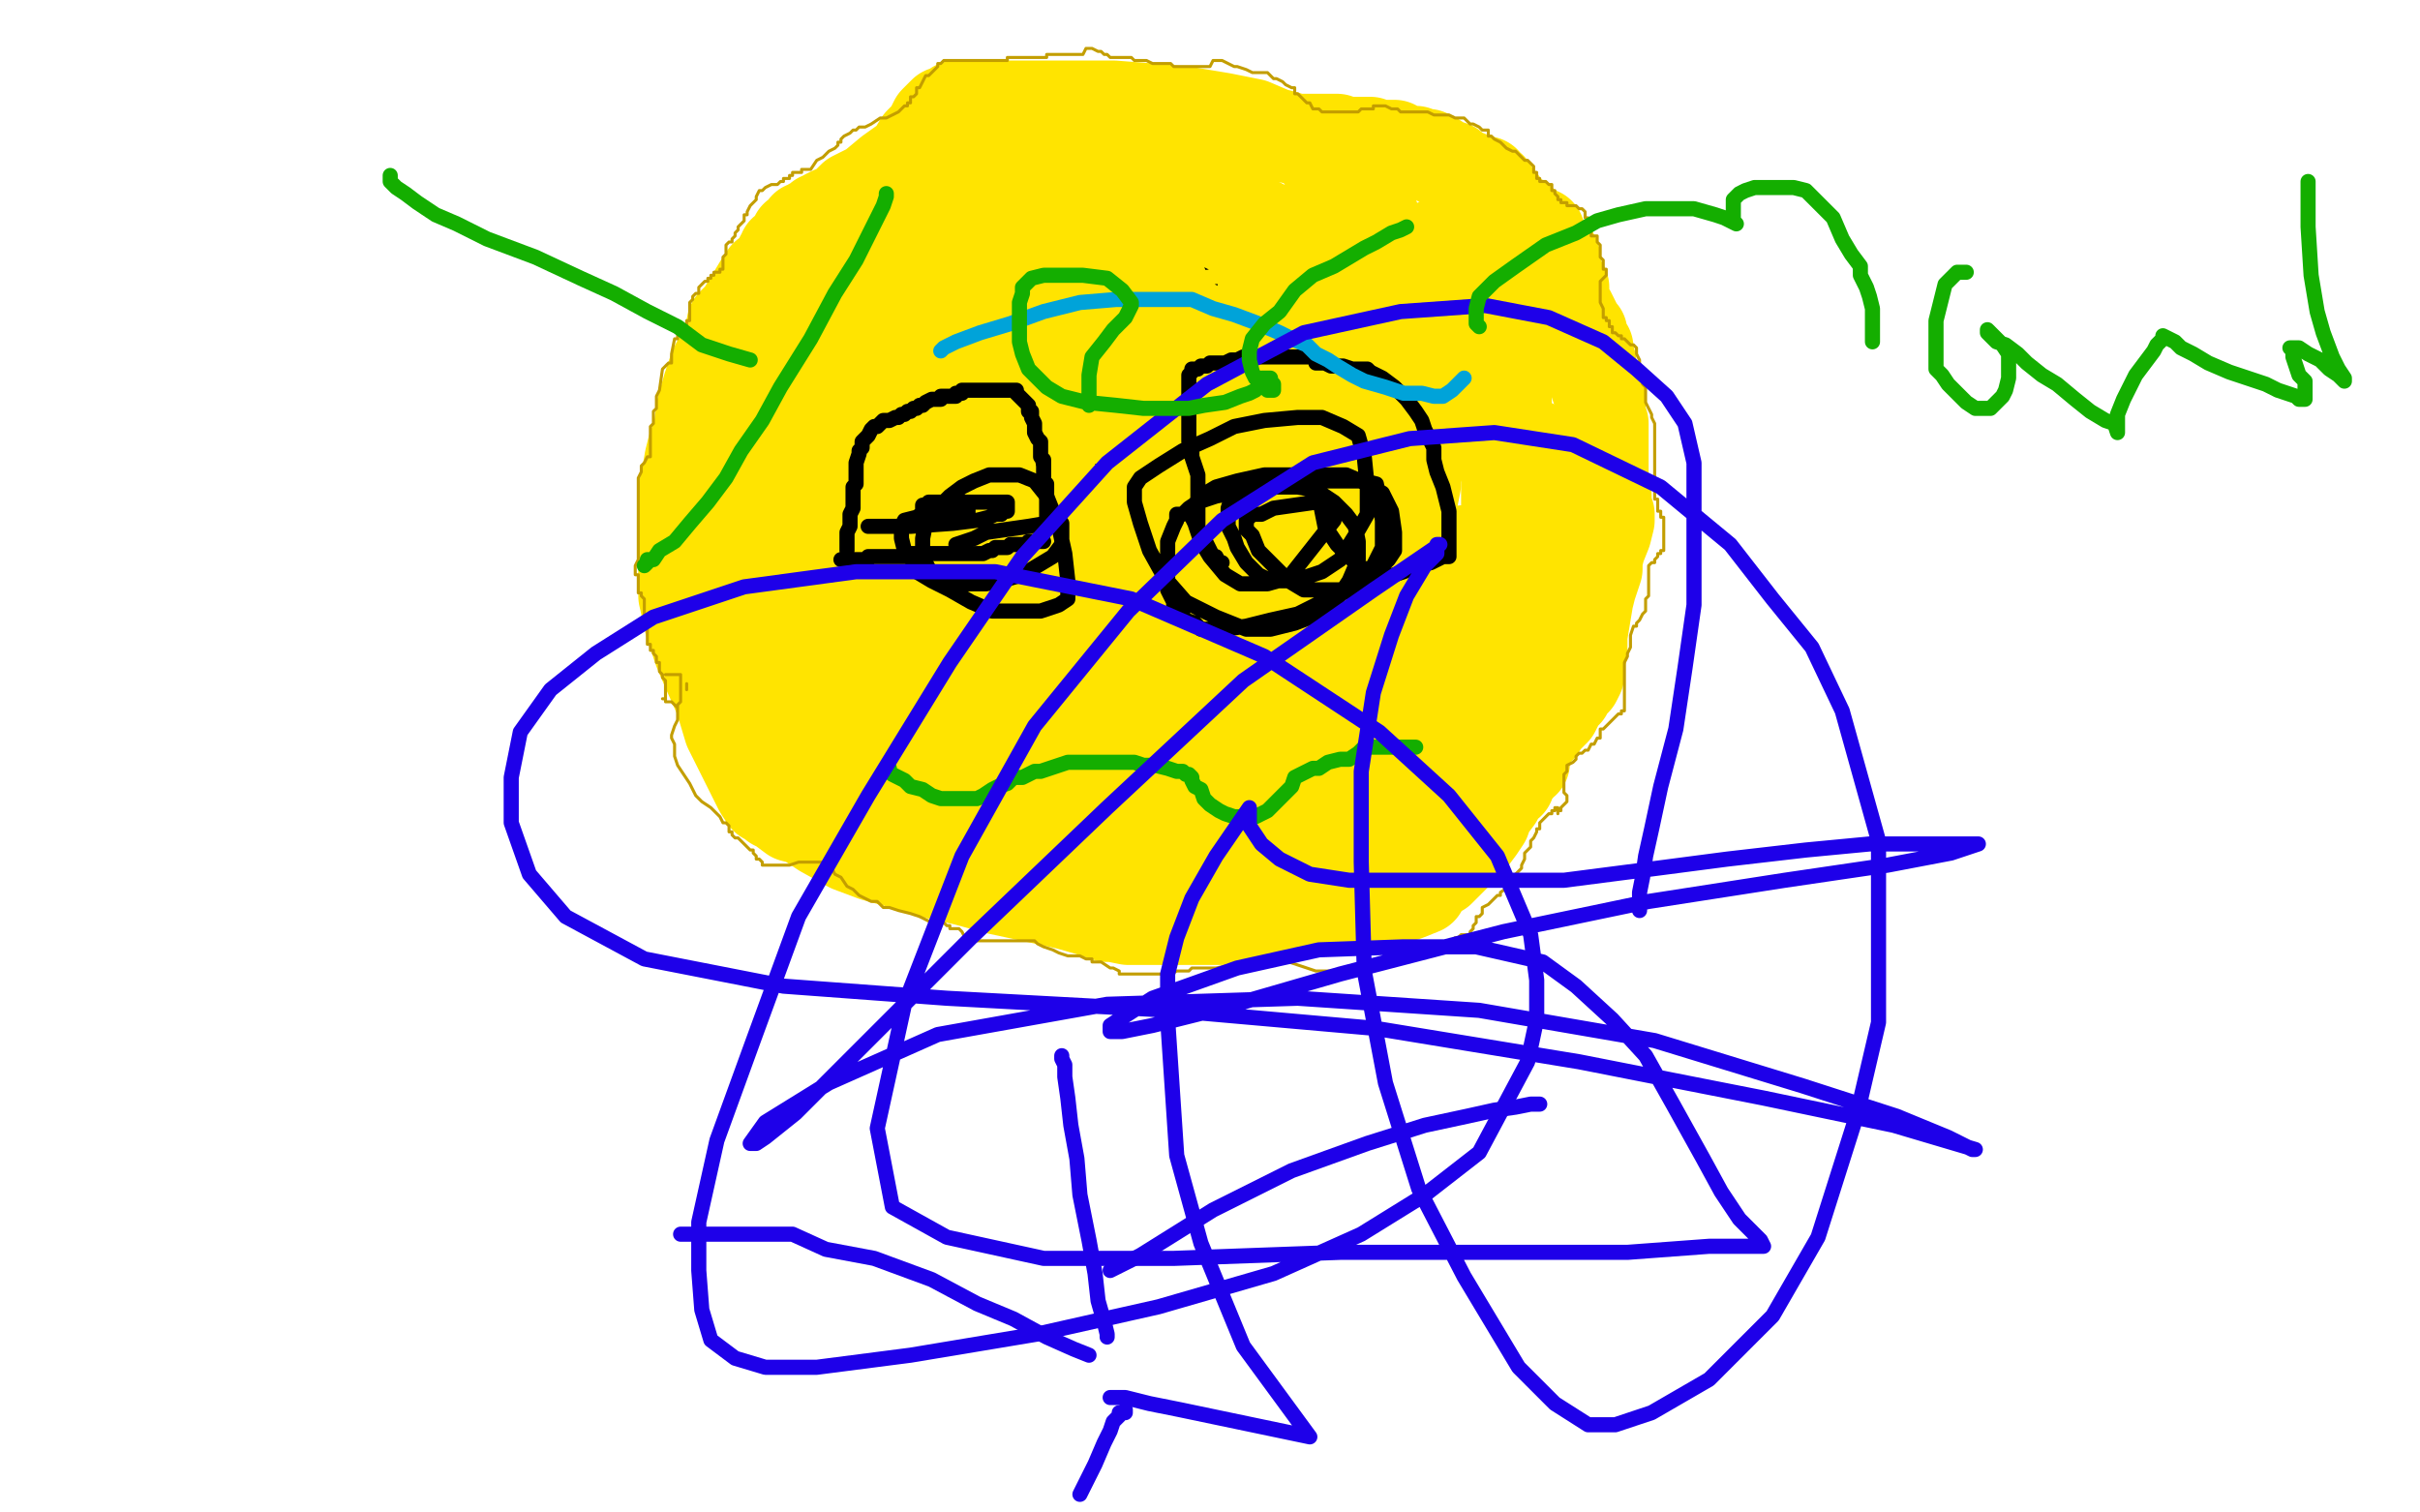
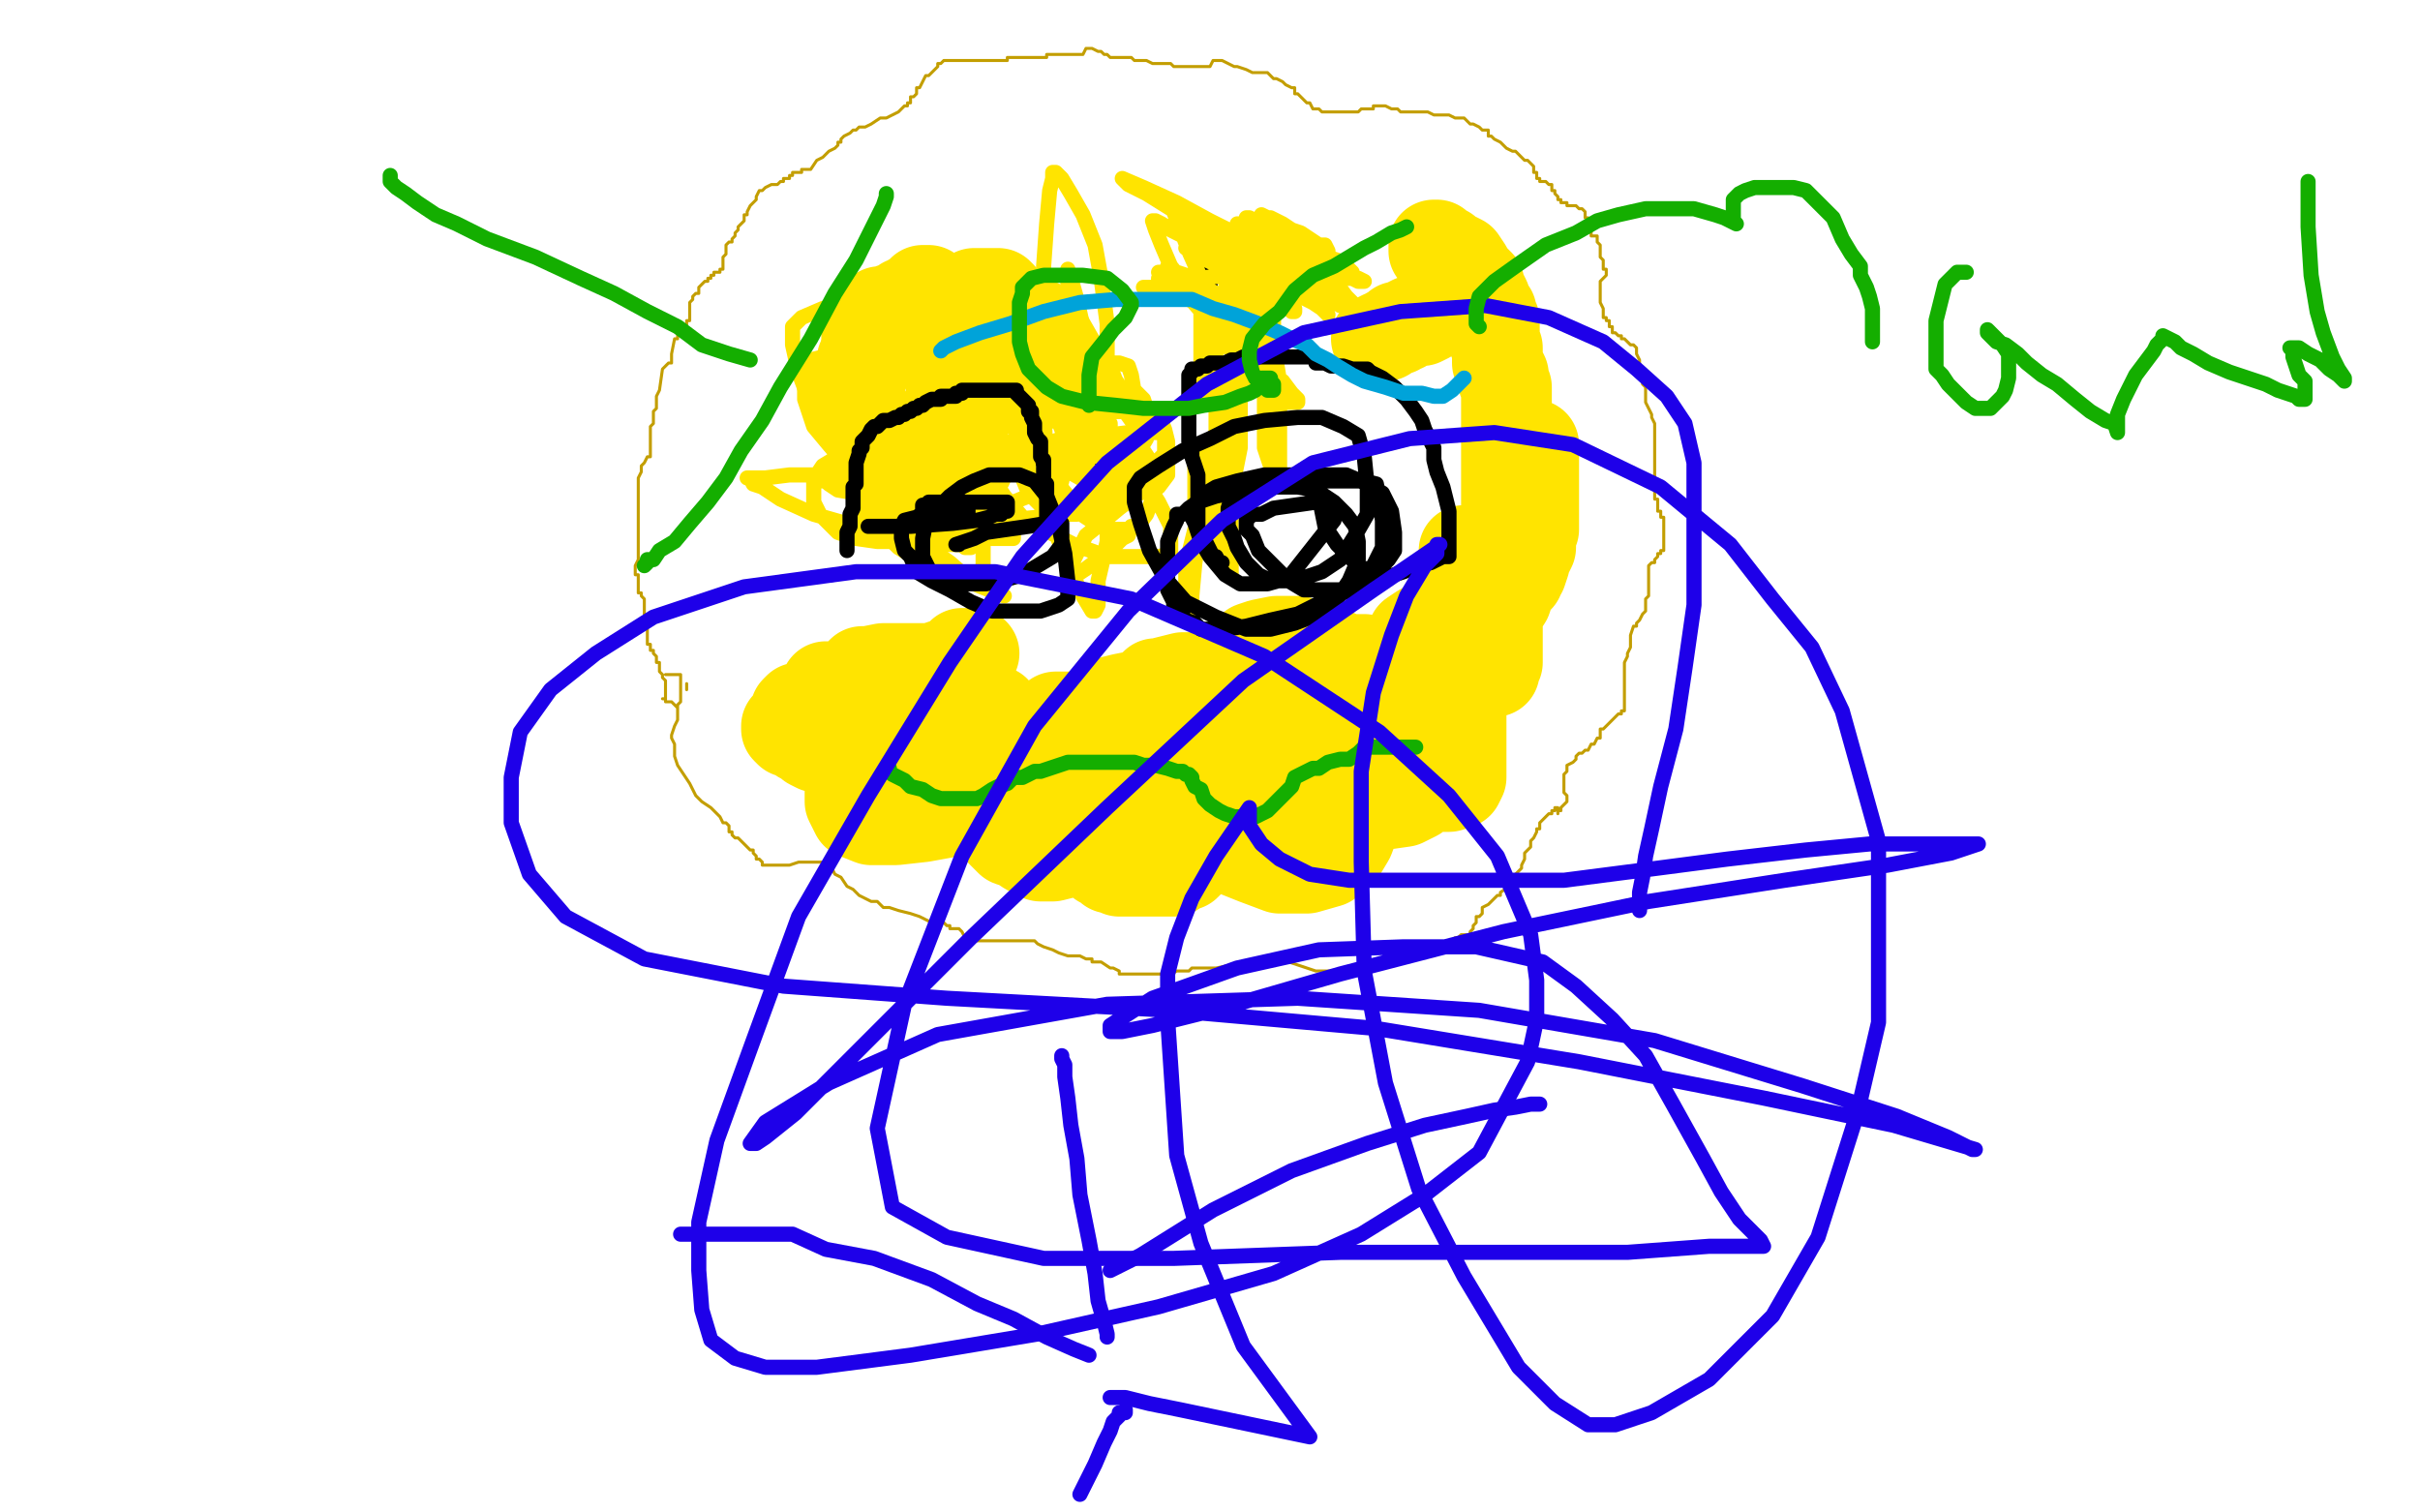
<svg xmlns="http://www.w3.org/2000/svg" width="800" height="500" version="1.1" style="stroke-antialiasing: false">
  <desc>This SVG has been created on https://colorillo.com/</desc>
  <rect x="0" y="0" width="800" height="500" style="fill: rgb(255,255,255); stroke-width:0" />
-   <polyline points="274,148 274,149 274,149 274,150 274,150 274,151 274,151 274,152 274,152 274,153 274,153 274,154 274,155 274,156 275,157 275,158 275,160 275,161 275,162 275,163 275,164 275,165 276,165 276,166 276,167 276,168 276,169 276,170 277,172 277,173 278,175 278,176 278,178 279,180 279,181 280,182 280,184 280,185 281,186 282,188 283,189 285,191 287,193 288,194 291,195 292,196 293,196 295,196 295,197 295,198 296,198 297,199 299,200 301,201 304,202 309,202 311,203 312,204 314,205 316,205 317,206 318,206 319,206 319,207 321,208 322,208 325,209 328,210 332,211 336,212 345,212 350,213 353,213 356,213 359,213 362,213 363,213 364,213 366,214 368,214 371,214 374,214 379,214 385,214 393,214 399,214 403,213 407,213 410,213 413,212 416,212 418,211 421,210 424,209 426,208 429,206 433,205 435,203 437,202 440,200 444,198 447,196 449,194 452,193 454,191 456,190 458,189 460,187 461,186 464,181 465,179 466,178 466,176 466,172 466,168 467,165 468,160 468,157 469,154 469,151 469,148 469,145 469,142 469,138 469,136 469,134 469,132 470,131 470,129 470,128 470,126 469,124 468,122 467,120 467,117 466,113 465,107 464,103 463,98 463,95 462,93 462,91 462,89 462,87 461,84 460,84 459,83 458,81 456,79 455,76 454,71 451,68 448,62 444,58 441,55 437,52 435,50 433,48 431,46 428,46 425,45 421,44 414,41 404,39 392,37 381,36 368,35 355,35 340,35 329,35 323,35 319,35 317,35 316,35 315,36 312,37 311,38 309,40 307,44 304,47 301,52 294,57 288,62 282,65 278,69 275,70 273,71 273,72 271,72 270,73 268,74 268,75 266,75 265,77 263,78 262,80 261,82 259,83 259,84 258,85 258,86 257,88 253,91 251,94 248,99 245,104 242,107 241,112 238,118 236,122 234,128 232,135 231,142 229,148 228,152 227,158 226,162 226,164 226,168 226,172 226,176 226,182 226,187 226,197 228,206 231,215 234,222 238,231 241,241 245,249 249,257 251,261 253,264 254,264 255,265 256,266 258,267 262,270 266,271 272,275 281,280 289,283 300,286 310,289 319,291 330,294 344,297 353,299 360,301 363,302 366,303 368,303 373,304 380,304 388,304 400,304 413,304 425,302 433,301 441,300 448,299 455,298 462,297 465,296 470,294 472,290 474,289 476,288 478,286 480,284 483,281 485,280 486,278 489,274 491,271 492,268 495,264 496,261 499,259 500,256 502,254 502,253 503,252 504,252 504,249 507,243 509,241 511,238 514,235 516,231 518,229 519,227 521,225 522,223 522,219 523,215 523,210 524,204 525,198 526,194 527,191 528,188 528,185 529,181 531,176 532,172 532,170 531,167 531,164 530,162 530,159 530,156 530,153 530,150 530,147 530,144 530,142 530,140 529,138 529,136 529,133 529,132 529,131 528,129 527,126 526,123 526,120 525,117 525,115 523,114 523,111 523,110 522,109 521,107 520,105 519,103 517,100 517,95 515,91 514,85 512,83 511,81 509,79 509,77 506,76 503,73 499,70 497,68 496,66 494,64 493,62 492,62 491,60 490,60 487,59 485,58 482,57 480,55 477,54 474,52 472,51 470,51 468,50 467,50 466,50 464,50 463,49 462,49 461,48 459,48 458,48 457,48 455,48 454,48 453,47 452,47 450,47 448,47 446,47 443,47 442,46 441,46 439,46 438,46 436,46 435,46 434,46 433,46 430,46 428,46 424,45 420,44 415,43 410,41 406,40 403,40 402,39 401,39 400,39 399,39 398,39 397,39 396,39 395,39 394,39 393,39 392,39 391,39 390,39 389,39 387,39 385,39 382,39 381,39 380,39 379,39 377,39 375,39 374,39 373,39 371,39 370,39 368,40 364,42 361,43 359,45 356,47 352,50 350,52 348,54 345,57 343,59 341,61 340,63 339,64 338,66 337,67 337,69 336,71 335,72 335,74 335,77 334,79 333,81 332,82 332,83 332,84 332,87 334,90 335,94 335,98 335,101 335,105 334,109 331,112 327,113 323,113 317,113 312,109 309,104 306,99 304,95 303,90 302,88 302,84 302,83 303,80 305,79 307,77 312,76 317,76 324,76 330,77 335,82 337,86 339,90 340,96 340,103 340,107 339,110 337,111 334,112 331,112 326,108 321,103 317,96 314,90 312,85 311,82 311,80 311,79 311,78 314,76 319,73 323,71 328,69 334,67 338,66 341,66 345,66 347,68 349,72 351,77 351,82 351,85 351,88 350,90 349,91 349,92 347,92 347,93 346,93 344,93 342,93 341,93 339,92 338,90 337,89 336,87 336,85 334,84 331,83 329,83 326,81 325,80 324,79 323,78 323,76 323,74 323,73 323,72 323,70 323,69 323,68 324,68 325,67 326,66 328,66 329,66 330,66 331,66 332,66 333,67 334,70 334,73 334,76 334,80 334,82 334,83 334,84 333,84 331,84 330,84 328,82 328,81 327,79 327,78 327,77 327,76 327,75 329,74 331,73 333,71 336,70 339,68 341,67 343,67 344,67 346,67 348,68 349,71 349,74 349,78 349,81 349,82 347,83 345,83 342,83 339,81 337,79 335,75 333,73 332,71 331,69 331,67 331,66 331,65 331,63 331,62 331,61 331,60 332,60 333,60 334,60 335,61 335,62 335,63 335,64 335,65 335,66 333,66 332,66 333,66 335,66 338,66 342,68 348,72 352,78 356,82 357,85 358,85 358,86 359,86 360,87 363,88 368,89 372,90 375,90 378,91 381,92 382,93 383,95 383,96 383,99 381,101 380,103 376,107 372,109 367,110 360,110 354,110 349,108 346,106 344,104 343,102 343,100 343,98 343,95 343,93 347,90 349,87 352,85 357,84 362,83 369,82 376,82 381,82 386,82 388,85 389,89 389,93 389,100 386,106 382,112 378,117 370,121 359,125 346,126 333,126 324,126 314,122 307,118 303,113 299,109 298,106 298,104 298,103 299,102 300,102 302,101 306,101 312,100 321,100 333,100 349,103 366,110 376,117 384,127 386,136 387,141 385,146 380,151 374,156 364,159 353,163 340,165 329,165 317,162 307,159 296,156 289,152 283,145 279,141 278,134 277,127 277,123 277,120 280,115 286,111 292,109 299,108 304,108 310,108 317,110 323,114 329,119 333,125 334,132 334,141 331,148 329,151 324,154 318,157 313,158 305,158 296,154 288,151 282,146 277,141 274,134 272,127 271,119 271,112 272,106 276,97 281,87 289,76 296,66 300,62 303,60 305,60 307,61 309,63 312,68 314,73 317,79 319,85 320,92 320,99 320,110 320,112 318,115 317,117 316,118 314,120 311,122 309,123 305,124 301,124 296,122 293,119 290,117 288,112 288,109 288,105 289,99 292,95 294,93 295,93 296,94 297,97 298,101 298,108 298,117 296,125 293,135 290,142 287,147 286,149 284,151 281,152 279,153 278,153 277,153 277,152 276,151 276,150 275,149 274,147 274,145 274,144 274,143 275,142 276,142 277,142 278,142 278,143 278,145 278,147 278,149 276,150 275,151 273,153 271,153 270,154 268,154 267,154 267,153 267,152 267,151 267,150 269,147 269,146 269,144 268,143 267,141 266,139 266,136 266,133 265,131 265,130 264,129 264,128 264,127 264,126 263,126 263,125 262,124 262,125 262,126 262,128 262,129 261,131 261,133 260,137 260,140 258,145 257,150 256,156 255,162 254,166 253,169 253,171 253,172 253,173 253,174 253,175 253,176 253,178 253,180 253,183 253,186 253,189 252,192 252,195 252,198 251,200 251,202 251,203 251,204 251,205 253,207 253,209 255,211 257,214 259,218 260,220 261,221 262,222 263,222 263,223 264,223 264,222 264,221 264,219 264,217 264,216 264,214 264,212 265,210 266,208 266,207 267,207 268,207 269,207 271,207 273,207 274,207 275,207 276,208 277,208 278,206 278,202 280,195 283,184 285,175 286,169 286,164 286,162 285,160 285,159 284,159 284,158 285,159 288,160 291,161 294,163 296,163 298,163 299,163 299,161 300,158 305,150 307,144 309,140 310,137 311,135 311,134 311,133 311,134 311,138 312,145 312,150 313,156 313,160 313,161 313,162 313,163 313,164 313,166 313,167 313,168 312,168 308,168 303,168 299,167 297,166 295,166 294,166 294,167 294,170 294,174 294,177 295,180 298,183 303,187 307,190 313,194 316,196 322,198 327,200 330,200 332,200 333,200 333,198 332,194 331,190 330,184 328,177 326,168 325,158 324,153 323,148 323,147 327,151 334,158 341,168 348,177 353,186 357,194 360,200 361,202 362,204 362,202 360,199 358,196 355,190 352,182 350,171 348,163 346,157 345,156 345,154 345,155 347,157 351,162 357,171 362,180 370,192 377,202 381,209 382,211 384,212 380,210 376,207 372,203 367,197 364,190 361,181 360,170 359,162 359,155 359,153 359,152 360,153 363,156 367,161 371,168 376,175 379,184 382,190 384,194 384,195 385,196 382,193 378,190 373,184 367,174 363,163 359,152 357,142 355,135 354,131 354,129 354,128 356,130 361,134 367,140 377,150 388,164 396,174 401,181 403,184 403,186 398,177 392,165 388,154 383,142 379,133 377,127 376,125 376,124 381,132 390,147 396,162 402,174 405,184 407,189 408,192 408,193 408,194 404,190 401,183 397,173 393,163 389,153 387,146 387,142 386,141 386,139 390,142 395,148 401,154 405,162 411,169 414,175 415,178 416,179 416,173 413,162 411,151 409,142 407,134 406,129 405,127 405,126 408,130 414,138 422,149 432,164 440,182 445,192 447,197 448,200 441,190 434,174 426,161 422,150 418,141 415,132 413,128 411,124 411,123 411,125 414,129 419,135 424,146 431,159 436,170 440,178 441,182 442,183 440,175 436,163 432,152 430,141 426,130 426,125 425,122 426,123 429,128 433,132 444,147 447,150 448,152 449,152 450,152 450,149 450,145 447,138 443,127 440,116 438,109 437,105 436,102 437,103 439,109 440,115 441,121 443,124 443,125 443,121 442,114 440,107 439,102 439,99 438,95 437,93 437,92 437,90 436,88 436,86 436,85 436,84 434,84 432,83 431,82 430,81 429,81 429,80 428,79 426,79 425,79 423,79 421,79 419,79 417,78 415,77 412,76 409,75 406,73 404,73 403,72 401,71 400,71 398,71 397,71 396,71 394,70 392,70 392,69 390,69 389,69 388,69 387,69 386,69 385,69 383,69 382,69 380,69 379,69 378,69 377,69 376,69 376,68 375,68 374,68 373,68 374,68 375,68 376,68 378,68 380,68 382,68 383,68 386,68 387,68 389,68 391,68 392,68 393,68 394,67 396,67 397,67 399,67 401,67 402,68 404,69 405,69 406,69 407,69 408,70 409,71 411,72 414,73 417,74 419,76 422,76 423,76 425,76 423,78 422,79 421,83 419,87 418,89 417,93 415,98 414,102 412,105 411,110 411,113 409,115 409,116 409,117 408,117 407,117 406,117 406,116 406,115 406,114 407,114 409,113 415,113 421,113 429,113 436,115 442,119 446,125 449,128 450,129 450,127 450,125 450,122 450,119 451,116 452,115 452,114 453,114 454,114 454,113" style="fill: none; stroke: #ffe400; stroke-width: 30; stroke-linejoin: round; stroke-linecap: round; stroke-antialiasing: false; stroke-antialias: 0; opacity: 1.0" />
  <polyline points="455,112 457,111 458,111 459,110 462,109 462,108 463,108 464,108 465,107 467,106 468,106 470,106 472,105 477,99 477,98 477,97 477,96 477,93 477,91 477,90 477,89 477,87 477,86 476,85 475,84 475,83 474,83 474,82 474,81 475,81 475,82 476,82 476,83 478,83 479,84 481,85 483,86 485,89 486,91 488,93 489,94 489,96 490,97 491,99 491,101 492,103 493,103 493,104 494,106 494,107 494,110 494,113 495,115 495,117 495,120 496,122 497,124 497,126 498,128 498,129 498,131 498,133 498,135 498,137 498,140 498,144 498,147 498,151 498,154 498,157 498,159 498,161 498,163 498,165 498,168 498,170 498,171 498,172 497,173 498,172 500,170 501,168 503,166 504,165 506,163 506,162 506,161 506,160 506,158 506,156 506,155 506,154 506,153 506,151 506,150 507,149 507,148 507,147 507,148 507,151 507,154 507,158 507,162 507,166 507,169 507,171 507,173 507,174 507,175 506,175 506,176 506,178 506,181 505,183 504,185 504,186 503,189 502,190 502,191 501,191 501,192 500,193 499,195 498,198 496,201 494,202 494,203 493,203 492,203 491,203 489,202 488,200 485,196 485,193 484,189 484,186 484,184 484,182 484,183 484,184 484,188 484,192 484,198 483,202 480,208 478,212 476,214 475,215 473,215 471,215 470,215 469,213 468,213 467,212 467,211 467,210 470,208 474,206 478,204 485,204 488,204 490,204 491,204 492,204 492,205 492,207 492,209 492,212 491,213 490,214 489,215 488,216 485,216 481,217 478,217 474,217 472,217 470,216 469,214 469,213 468,212 468,211 468,210 469,209 471,208 474,207 478,206 484,206 488,206 491,206 493,206 495,207 495,208 495,210 495,213 495,215 495,217 495,218 495,219 494,221 494,222 493,222 492,222 490,222 489,222 488,220 487,220 486,218 486,217 486,216 486,214 486,213 487,213 487,214 486,216 484,218 484,219 481,221 479,221 477,222 475,222 474,222 471,222 469,222 468,222 467,222 465,221 465,220 464,219 464,217 464,216 464,215 464,214 465,214 466,214 469,213 472,213 475,213 477,213 479,214 481,217 482,223 483,228 483,235 483,243 483,252 483,257 482,259 480,259 479,260 476,260 472,260 467,260 462,258 456,256 452,252 447,248 443,243 440,240 437,236 435,233 433,230 433,227 433,225 433,223 433,222 433,221 433,220 433,219 435,219 439,218 445,218 451,218 457,220 462,225 466,231 468,238 470,247 470,255 470,259 470,261 468,263 464,265 457,266 449,266 439,262 432,259 426,254 420,249 416,244 414,240 412,235 412,231 412,227 412,221 412,217 413,215 414,214 417,213 422,212 429,212 436,214 443,217 448,223 451,229 453,237 453,246 453,257 449,269 446,277 443,282 439,285 432,287 423,287 415,284 405,280 398,276 392,270 388,262 384,256 382,251 380,245 380,241 380,237 380,233 380,230 380,228 382,227 382,226 383,226 387,225 391,224 395,224 400,225 403,229 407,234 409,239 409,246 410,257 410,265 406,271 404,273 401,273 395,273 387,269 378,264 372,259 367,253 364,248 363,244 362,241 362,238 363,236 364,234 367,232 371,231 376,230 385,230 393,230 400,232 407,235 411,237 415,241 417,246 419,251 420,259 420,266 420,268 420,270 418,270 414,271 407,271 401,271 391,268 382,267 373,264 366,262 363,261 359,258 358,256 356,253 354,250 352,248 351,245 350,242 349,239 349,238 349,237 350,237 353,237 355,237 357,239 358,241 360,246 362,253 362,263 362,268 362,272 362,274 361,276 358,279 357,280 354,281 352,282 348,283 344,283 340,281 337,279 334,278 331,275 330,273 327,270 327,268 325,264 325,261 324,259 324,257 324,255 324,254 325,254 327,254 328,255 329,256 330,258 330,260 330,261 330,262 330,263 328,264 323,266 316,268 305,270 296,271 288,271 283,269 282,267 281,265 281,263 281,258 288,247 288,245 287,244 285,242 284,238 283,233 282,230 282,227 282,226 282,225 283,225 285,226 285,227 286,229 286,230 286,231 284,232 283,232 280,232 278,232 276,231 275,230 274,229 273,228 273,227 274,227 274,229 276,231 279,236 280,240 282,243 282,244 282,245 282,246 281,246 279,247 277,247 274,247 272,247 270,247 268,246 267,245 265,244 265,242 264,240 263,239 263,237 263,236 263,235 264,234 265,234 267,234 268,235 269,236 269,238 270,240 270,241 270,242 269,242 268,242 266,242 264,242 262,242 261,242 260,241 260,240 261,239 264,238 270,236 277,234 287,233 297,232 307,232 314,234 317,234 319,237 321,238 322,240 323,242 324,244 324,245 324,246 323,246 320,247 317,247 313,247 307,247 302,246 298,244 295,242 294,241 293,240 293,239 293,238 293,237 295,237 299,236 305,235 312,234 317,233 323,233 326,233 327,234 329,235 329,238 330,241 330,242 328,242 327,242 325,240 322,238 321,235 320,234 319,232 319,230 318,228 318,225 318,222 318,220 318,218 318,217 318,216 319,216 321,216 322,216 320,216 318,218 314,219 308,221 300,222 294,223 289,223 286,223 285,223 284,223 285,222 287,222 292,221 299,221 306,221 312,222 318,226 325,232 330,239 337,248 343,258 350,266 355,272 360,279 364,285 366,286 367,287 369,287 370,288 372,288 377,288 380,288 382,288 385,288 387,288 388,288 389,287 390,286 392,286 394,284" style="fill: none; stroke: #ffe400; stroke-width: 30; stroke-linejoin: round; stroke-linecap: round; stroke-antialiasing: false; stroke-antialias: 0; opacity: 1.0" />
  <polyline points="227,226 227,227 227,227 227,228" style="fill: none; stroke: #c39e00; stroke-width: 1; stroke-linejoin: round; stroke-linecap: round; stroke-antialiasing: false; stroke-antialias: 0; opacity: 1.0" />
  <polyline points="224,234 224,234 223,233 222,232 221,232 220,232 220,231 219,231 220,231 220,230 220,229 220,228 220,227 220,225 219,224 219,223 218,222 218,221 218,220 218,219 217,219 217,218 217,217 216,216 216,215 215,215 215,214 215,213 214,213 214,212 214,211 214,210 214,209 214,208 214,207 214,206 213,205 213,204 213,203 213,202 213,201 213,199 213,198 212,197 212,196 211,196 211,195 211,194 211,193 211,192 211,191 211,190 210,190 210,189 210,187 211,185 211,184 211,183 211,182 211,181 211,180 211,179 211,178 211,177 211,176 211,175 211,173 211,170 211,169 211,168 211,167 211,166 211,165 211,164 211,163 211,162 211,161 211,158 212,156 212,154 212,154 213,153 213,153 214,151 215,151 215,150 215,149 215,148 215,148 215,147 215,147 215,145 215,144 215,143 215,142 215,142 215,141 215,141 216,140 216,140 216,139 216,138 216,137 216,136 217,135 217,134 217,133 217,131 218,129 219,122 221,120 221,120 222,120 222,120 222,119 222,119 222,117 223,112 224,112 224,112 224,111 224,111 225,110 225,110 226,109 226,109 227,109 227,109 227,108 227,107 227,106 228,106 228,104 228,102 228,101 228,100 229,99 229,98 230,97 231,97 231,96 231,95 232,94 233,93 234,93 234,92 235,92 235,91 236,91 236,90 237,90 238,90 238,89 239,89 239,88 239,87 239,86 239,85 240,84 240,83 240,82 240,81 241,80 242,80 242,79 243,78 243,77 244,76 244,75 245,74 246,73 246,71 247,71 247,70 248,68 249,67 250,66 250,65 251,63 252,63 253,62 255,61 256,61 257,61 258,60 259,60 259,59 261,59 261,58 262,58 262,57 263,57 264,57 265,57 265,56 266,56 268,56 270,53 272,52 274,50 276,49 277,48 277,47 278,47 278,46 279,45 281,44 282,43 283,43 284,42 285,42 286,42 288,41 291,39 293,39 295,38 297,37 298,36 299,35 300,35 300,34 301,34 301,33 301,32 302,32 303,31 303,30 303,29 304,29 305,27 306,25 307,25 309,23 310,22 310,21 311,21 312,20 313,20 314,20 315,20 316,20 317,20 318,20 319,20 320,20 321,20 322,20 323,20 324,20 325,20 327,20 328,20 329,20 330,20 332,20 333,20 333,19 335,19 337,19 338,19 341,19 342,19 344,19 345,19 346,19 346,18 348,18 349,18 350,18 351,18 353,18 354,18 355,18 357,18 358,18 359,16 360,16 361,16 363,17 364,17 365,18 366,18 367,19 368,19 369,19 370,19 371,19 372,19 374,19 375,20 377,20 379,20 381,21 382,21 383,21 385,21 386,21 387,21 388,22 390,22 392,22 393,22 395,22 397,22 399,22 400,22 401,20 402,20 404,20 406,21 408,22 409,22 412,23 414,24 416,24 417,24 419,24 420,25 421,26 422,26 424,27 425,28 427,29 428,29 428,31 429,31 430,32 431,33 432,34 433,34 434,36 435,36 436,36 437,37 440,37 442,37 443,37 445,37 447,37 449,37 450,36 452,36 453,36 454,36 454,35 456,35 457,35 458,35 460,36 461,36 462,36 463,37 465,37 466,37 467,37 468,37 470,37 472,37 474,38 476,38 478,38 479,38 481,39 482,39 483,39 484,39 486,41 487,41 489,42 490,43 492,43 492,44 492,45 493,45 494,46 496,47 497,48 498,49 500,50 501,50 502,51 503,52 504,53 505,53 506,54 507,55 507,56 507,57 508,57 508,59 509,59 509,60 510,60 511,60 512,61 513,61 513,62 513,63 514,63 514,64 515,65 515,66 516,66 516,67 517,67 518,67 518,68 519,68 520,68 521,68 522,69 523,69 524,70 524,71 524,72 525,72 525,73 525,74 525,75 526,75 526,76 526,77 526,78 527,78 528,78 528,79 528,80 529,81 529,82 529,83 529,84 529,85 530,86 530,87 530,88 530,89 531,89 531,90 531,91 529,93 529,95 529,96 529,98 529,100 530,102 530,103 530,104 530,105 531,105 531,106 532,106 532,108 533,108 533,110 534,110 535,111 536,111 536,112 537,112 538,113 539,114 540,114 541,115 541,117 542,119 542,120 542,123 543,125 543,126 543,127 544,128 544,130 544,131 544,133 545,135 546,137 546,138 547,140 547,142 547,143 547,144 547,146 547,147 547,148 547,151 547,154 547,155 547,157 547,158 547,159 547,160 547,161 547,162 547,163 547,164 547,165 548,165 548,166 548,167 548,168 548,169 549,169 549,170 549,171 550,171 550,172 550,173 550,174 550,175 550,176 550,177 550,178 550,179 550,180 550,181 550,182 549,182 549,183 548,183 548,184 547,185 547,186 546,186 545,187 545,188 545,189 545,190 545,191 545,192 545,193 545,194 545,196 545,197 544,198 544,199 544,200 544,201 544,202 543,203 542,205 541,206 541,207 540,207 539,210 539,211 539,212 539,213 539,214 538,216 538,217 537,219 537,220 537,221 537,222 537,223 537,225 537,227 537,228 537,230 537,231 537,233 537,234 537,235 536,235 536,236 535,236 534,237 533,238 531,240 530,241 529,241 529,243 529,244 528,244 527,246 526,246 525,248 524,248 523,249 522,249 521,250 521,251 520,252 518,253 518,254 518,255 517,256 517,258 517,259 517,260 517,261 517,262 518,263 518,264 518,265 516,267 516,268 515,268 515,269 515,268 515,267 514,267 514,268 513,268 513,269 512,269 511,270 510,271 509,272 509,274 508,274 508,275 507,277 506,278 506,280 505,281 504,282 504,284 503,286 503,287 502,288 501,289 500,291 499,292 499,293 496,295 496,296 495,296 494,297 493,298 492,299 490,300 490,301 490,302 489,303 488,303 488,304 488,305 487,306 487,307 486,308 486,309 484,309 483,309 482,310 481,310 480,311 479,311 478,311 478,312 477,312 476,312 476,313 475,313 475,314 475,315 474,316 473,316 472,316 471,316 470,316 468,316 467,316 465,316 463,316 462,316 461,316 460,317 459,317 458,318 457,318 456,319 455,319 455,320 454,321 453,321 452,321 450,321 448,321 447,321 445,321 444,321 443,321 442,321 441,321 440,321 438,321 437,321 435,321 432,320 429,319 426,318 423,317 422,317 421,317 420,317 419,317 418,317 417,317 415,318 414,319 411,319 407,319 402,320 399,320 397,320 395,320 394,320 393,321 392,321 390,321 389,321 387,322 385,322 384,322 381,322 379,322 377,322 375,322 374,322 373,322 372,322 371,322 370,322 370,321 368,320 367,320 364,318 362,318 361,318 361,317 360,317 359,317 357,316 355,316 353,316 350,315 348,314 345,313 343,312 342,311 341,311 338,311 335,311 333,311 331,311 329,311 327,311 325,311 324,311 323,311 322,311 321,311 321,310 319,310 318,308 317,307 314,307 314,306 313,306 312,305 311,305 310,305 309,305 308,305 306,304 304,303 301,302 297,301 294,300 292,300 291,299 290,298 289,298 288,298 286,297 284,296 282,294 280,293 278,290 276,289 275,287 273,286 273,285 270,285 267,285 264,285 261,286 258,286 256,286 255,286 253,286 252,286 252,285 251,284 250,284 250,283 249,282 249,281 248,281 247,280 246,279 245,278 244,277 243,277 242,276 242,275 241,275 241,273 240,272 239,272 238,270 237,269 235,267 232,265 230,263 228,259 226,256 224,253 223,250 223,248 223,247 223,246 222,244 222,243 223,240 224,238 224,235 224,233 225,232 225,230 225,227 225,225 225,224 225,223 224,223 223,223 222,223 221,223 220,223" style="fill: none; stroke: #c39e00; stroke-width: 1; stroke-linejoin: round; stroke-linecap: round; stroke-antialiasing: false; stroke-antialias: 0; opacity: 1.0" />
  <circle cx="286.5" cy="152.5" r="2" style="fill: #000000; stroke-antialiasing: false; stroke-antialias: 0; opacity: 1.0" />
  <polyline points="285,150 285,148 285,148 285,147 285,147" style="fill: none; stroke: #000000; stroke-width: 5; stroke-linejoin: round; stroke-linecap: round; stroke-antialiasing: false; stroke-antialias: 0; opacity: 1.0" />
-   <polyline points="285,149 285,148 285,148 285,147 285,147 285,146 285,146 285,145 285,144 285,143 285,142 284,141 284,140 284,139 284,138 284,137 284,136 284,134 284,132 284,131 284,128 284,126 284,123 284,121 284,120 284,118 283,116 283,114 282,111 282,107 282,105 282,102 282,101 283,100 284,100 284,99 285,97 286,95 286,94 287,94 289,93 289,92 291,92 292,91 293,91 294,91 295,90 296,90 297,90 298,90 300,89 301,89 302,89 304,89 305,89 306,89 308,89 309,89 311,89 313,89 315,88 317,88 319,88 320,88 321,88 323,88 324,88 326,88 327,88 328,88 329,88 330,88 331,88 332,89 333,89 334,90 335,90 336,90 338,90 338,91 339,91 340,91 342,92 344,93 345,94 346,95 349,96 350,96 351,98 353,98 353,99 355,100 355,101 356,102 357,102 357,103 358,104 358,106 358,107 359,110 361,113 361,114 362,116 363,117 363,118 363,119 363,121 364,121 364,122 364,123 364,124 364,125 364,126 364,127 365,127 365,128 365,130 365,132 365,133 365,134 365,135 365,136 365,137 365,138 365,139 365,140 365,141 365,142 365,143 365,144 365,145 365,146 365,147 365,148 365,149" style="fill: none; stroke: #000000; stroke-width: 5; stroke-linejoin: round; stroke-linecap: round; stroke-antialiasing: false; stroke-antialias: 0; opacity: 1.0" />
  <polyline points="284,148 284,149 284,149 285,150 286,150 287,150 288,150 289,150 290,150 290,150 291,150 291,150 292,150 292,150 294,151 295,151 296,151 297,151 299,152 300,152 301,152 302,152 304,152 306,152 308,152 310,152 311,152 312,152 313,152 315,152 316,152 318,152 319,152 321,152 323,152 325,152 327,152 329,152 330,152 332,152 333,152 334,152 335,151 336,150 337,150 339,150 340,150 341,151 342,151 344,152 345,152 346,152 347,152 348,152 349,152 350,152 350,153 351,153 352,153 353,153 354,153 355,153 356,153 357,153 358,153 359,153 360,153 361,153 362,153 363,153 364,153 365,153 366,153 367,153 368,153 369,153" style="fill: none; stroke: #000000; stroke-width: 5; stroke-linejoin: round; stroke-linecap: round; stroke-antialiasing: false; stroke-antialias: 0; opacity: 1.0" />
  <polyline points="402,165 402,164 402,164 402,163 402,163 402,162 402,162 402,161 402,161 402,160 402,160 402,158 402,157 402,155 403,153 403,151 404,150 404,149 404,148 404,147 404,146 404,145 404,144 404,143 403,142 403,141 403,139 403,137 402,135 402,133 402,131 402,130 402,127 402,125 402,124 402,121 402,119 401,118 401,115 401,113 401,111 401,109 400,108 400,106 400,105 400,103 400,102 400,101 400,100 400,99 400,98 400,96 400,94 400,93 400,92 400,91 399,90 399,88 399,87 399,85 399,83 399,82 400,82 401,82 402,81 405,81 406,81 407,80 408,80 409,80 410,80 411,80 412,80 413,80 414,80 415,80 416,80 417,80 418,80 419,80 420,80 421,80 423,80 424,80 426,80 427,80 428,80 429,80 430,80 431,80 432,79" style="fill: none; stroke: #000000; stroke-width: 5; stroke-linejoin: round; stroke-linecap: round; stroke-antialiasing: false; stroke-antialias: 0; opacity: 1.0" />
  <polyline points="410,112 410,114 410,114 410,116 410,116 410,120 410,120 409,124 409,124 409,128 409,128 409,130 409,130 408,131 408,131 407,131 406,131 406,130 404,128 403,124 401,117 400,107 399,100 398,97 397,96 397,95 397,96 397,97 397,99 397,104 397,112 397,119 397,126 397,129 397,130 397,131 397,129 397,127 397,123 397,119 399,112 400,105 401,101 402,98 402,97 403,97 403,98 404,100 405,102 405,105 406,107 406,110 406,112 406,114 406,115 406,114 406,113 405,111 403,107 402,105 401,102 400,100 399,98 399,99 399,100 400,101 400,102 400,103 399,103 398,102 398,101 397,100 396,99 396,97 396,96 397,96 398,96 398,97 399,98 400,100 401,102 401,103 401,104 399,103 397,101 395,98 391,93 387,88 384,81 382,76 381,73 382,73 384,74 387,76 391,78 396,80 399,82 403,86 404,88 407,90 407,93 408,94 409,94 408,94 408,93 407,92 404,90 401,87 397,85 394,82 391,78 389,75 388,75 388,74 389,75 391,76 393,77 395,80 399,82 401,86 404,89 405,93 407,95 408,95 408,96 408,97 408,98 407,98 406,98 404,98 401,98 398,98 395,96 392,94 390,93 389,91 387,89 386,89 386,88 387,89 389,90 392,91 397,94 400,97 403,99 405,101 406,102 405,100 403,98 399,96 397,93 395,92 395,91 396,92 397,94 399,95 399,96 400,96 402,97 403,98 405,98 408,100 412,102 414,103 415,104 416,104 414,104 413,103 411,101 406,100 402,98 395,96 387,96 383,95 380,95 378,95 380,95 385,95 389,97 395,100 404,102 409,104 415,106 417,107 418,107 416,107 415,105 412,103 407,101 401,98 394,94 388,92 385,90 383,90 384,90 387,94 392,97 398,104 406,110 412,115 417,120 420,122 421,123 422,123 422,122 422,121 421,120 417,116 414,113 409,106 403,100 397,92 393,83 390,75 388,70 388,68 390,69 393,71 397,74 403,78 407,82 413,87 420,92 424,96 427,100 425,98 422,96 417,92 411,87 405,81 400,77 399,75 397,75 399,76 399,78 403,81 407,83 413,87 421,92 428,97 434,100 437,102 439,104 436,101 434,99 431,96 424,89 418,82 412,77 410,75 410,74 409,74 410,75 414,76 418,80 424,83 430,87 437,92 441,96 445,98 446,99 447,100 445,98 442,94 438,92 432,88 426,84 421,80 418,78 417,77 416,77 417,78 418,78 420,80 424,82 428,83 433,85 437,87 442,90 446,92 449,92 451,93 449,93 447,92 444,90 439,88 435,87 430,84 427,82 424,80 423,80 423,79 424,79 425,79 427,80 430,81 433,81 436,83 439,85 442,86 445,89 446,89 447,90 445,90 444,89 443,87 439,86 436,84 431,81 425,76 421,73 418,72 417,71 419,72 420,72 424,74 427,76 430,77 433,79 436,81 438,81 439,83 437,83 433,81 430,79 424,77 418,74 415,74 413,72 412,72 413,72 415,73 417,76 420,79 423,83 426,87 428,91 429,92 429,93 428,93 427,93 425,92 420,90 414,88 410,85 404,83 400,81 399,79 398,79 398,78 399,79 401,81 406,85 409,89 414,93 418,96 422,100 422,101 423,102 421,99 420,97 415,94 410,91 406,87 401,84 399,82 397,82 398,83 399,85 402,88 405,92 408,97 412,101 415,105 416,106 416,107 416,108 418,109 419,111 421,112 421,113 422,113 421,111 419,109 416,104 413,96 409,92 407,87 406,85 407,85 408,86 410,88 412,90 416,94 420,97 424,100 427,102 427,103 428,103 428,102 427,101 426,101 424,101 419,100 413,99 404,98 396,97 390,95 386,94 384,93 383,93 383,92 384,92 388,92 396,92 406,91 415,91 427,91 436,91 443,91 446,92 447,92 443,92 436,92 430,92 423,91 417,90 408,87 401,85 397,84 394,83 392,82 393,82 394,82 397,82 401,82 408,82 412,83 417,84 420,85 421,85 421,86 419,86 418,86 416,86 413,86 411,85 408,85 406,84 405,83 406,83 408,83 410,83 412,84 413,84 411,84 409,84 405,84 401,84 398,83 396,82 394,81 395,81 402,81 408,81 417,84 425,87 431,90 433,90 435,91 427,88 419,83 408,80 397,75 387,69 379,64 373,61 371,59 378,62 389,67 400,73 410,78 419,85 427,90 436,96 441,99 443,101 436,96 429,91 423,90 421,90 419,90 416,90 413,90 408,94 406,96 403,97 403,98 402,99 402,100 402,101 402,102 402,105 402,108 402,109 402,111 403,112 403,113 405,114 409,117 412,119 417,121 420,124 424,126 427,130 428,131 429,132 429,133 428,133 427,133 425,133 422,132 420,129 417,127 414,123 412,121 411,120 410,119 410,120 410,123 410,125 410,127 410,131 410,139 410,148 408,158 407,168 406,178 405,185 405,188 405,189 403,185 403,182 402,178 402,170 402,160 402,148 402,136 402,125 402,120 402,118 402,117 402,118 402,121 403,122 404,126 405,130 406,140 407,152 407,164 407,174 407,184 407,188 407,190 406,187 406,185 405,183 405,180 405,177 405,170 405,160 406,150 406,140 407,132 407,127 407,125 407,124 407,125 406,127 406,129 406,132 406,134 405,140 403,150 399,162 397,174 395,186 394,197 394,201 393,203 393,204 393,201 392,196 392,192 392,187 396,171 401,148 409,123 414,101 416,93 417,88 418,89 418,91 419,94 420,99 421,106 421,114 423,126 423,136 423,147 423,155 422,159 421,161 420,161 420,157 420,154 419,151 418,148 418,142 418,133 418,122 418,113 418,104 418,98 418,97 418,99 418,102 418,105 418,107 417,111 415,117 413,124 411,129 409,133 408,136 407,138 406,140 406,142 405,142 405,143 403,146 402,146 401,147 400,148 399,148 398,148 397,149 396,150 395,151 395,152 395,153 395,154 395,156 395,158 395,161 395,164 395,168 396,171 397,175" style="fill: none; stroke: #ffe400; stroke-width: 5; stroke-linejoin: round; stroke-linecap: round; stroke-antialiasing: false; stroke-antialias: 0; opacity: 1.0" />
  <polyline points="368,180 370,179 370,179 371,178 371,178 373,177 373,177 373,175 373,175 374,175 374,175 374,174 374,174 374,175 372,177 370,179 366,183 363,185 359,188 356,190 355,190 354,190 354,189 354,187 355,185 357,181 359,177 364,173 370,168 374,165 377,162 380,160 380,159 381,158 379,160 377,162 370,166 363,168 356,170 351,170 347,170 344,167 340,163 338,158 337,152 337,148 337,143 337,141 337,139 339,138 343,136 347,134 354,133 362,133 368,133 372,134 374,137 376,141 377,148 377,155 377,159 377,161 377,162 376,162 374,162 370,162 364,159 359,156 355,150 351,142 349,137 349,134 349,131 349,130 351,129 357,128 365,128 370,128 375,129 378,132 379,135 379,139 379,145 376,150 369,157 361,163 351,169 343,171 332,172 322,172 317,169 312,166 309,162 309,161 309,160 309,159 310,158 313,157 321,154 331,152 344,150 357,150 370,152 378,158 383,166 387,174 387,179 387,182 387,183 383,184 375,184 366,184 355,180 347,176 338,171 332,164 328,158 326,155 326,154 326,153 327,153 331,150 339,148 347,147 356,147 363,147 367,148 368,151 368,157 368,160 368,162 366,163 363,164 360,165 353,165 346,162 341,159 340,154 338,152 338,151 338,150 340,148 345,147 351,145 361,144 369,144 378,149 380,152 381,159 381,165 379,170 376,174 374,175 371,175 368,175 362,173 356,169 353,164 349,159 347,155 347,152 347,150 347,148 350,147 357,145 365,144 373,143 378,143 383,143 384,143 385,145 385,148 385,150 383,152 381,154 376,157 372,158 364,158 357,158 350,154 345,152 342,147 341,146 341,144 341,143 343,141 348,139 357,137 366,136 373,136 378,136 383,137 385,142 386,146 386,153 386,157 383,161 380,162 377,163 372,163 365,159 360,155 356,149 352,141 350,133 349,127 349,123 349,122 350,121 353,120 357,120 363,120 367,120 370,120 373,121 374,124 375,130 375,139 375,150 372,158 372,161 370,163 369,164 368,164 366,162 361,158 357,155 354,149 352,143 352,139 352,137 352,134 352,131 354,129 356,127 358,124 361,124 361,122 362,122 363,122 364,123 365,129 366,137 366,149 366,163 366,179 363,192 363,200 362,202 361,202 358,197 353,187 349,176 346,157 345,132 345,110 345,88 346,74 347,63 348,59 348,57 349,57 351,59 354,64 358,71 362,81 364,92 366,107 366,117 366,126 366,132 366,134 366,135 365,135 364,134 363,131 362,127 359,117 358,108 356,99 354,92 353,90 353,89 353,91 353,94 353,100 353,107 353,115 353,120 354,126" style="fill: none; stroke: #ffe400; stroke-width: 5; stroke-linejoin: round; stroke-linecap: round; stroke-antialiasing: false; stroke-antialias: 0; opacity: 1.0" />
-   <polyline points="357,138 357,135 357,135 357,130 357,130 354,123 354,123 353,112 353,112 352,103 352,103 351,97 351,97 351,95 351,95 351,94 351,94 352,94 354,94 356,96 358,100 361,106" style="fill: none; stroke: #ffe400; stroke-width: 5; stroke-linejoin: round; stroke-linecap: round; stroke-antialiasing: false; stroke-antialias: 0; opacity: 1.0" />
  <polyline points="369,146 366,143 366,143 360,140 360,140 352,136 352,136 342,130 342,130 333,121 333,121 325,111 325,111 319,102 319,102 316,96 316,96 314,93 314,93 313,92 314,92 316,93 317,95 320,98 324,103 328,108 333,115 338,121 342,125 344,127 344,128 345,128 345,127 344,126 343,124 342,122 341,120 340,119 340,117 341,117 344,117 346,117 348,117 349,118 351,119 351,121 352,122 353,124 353,125 354,125 352,125 351,123 349,121 347,117 344,111 340,106 338,101 338,100 338,99 338,100 339,102 341,104 343,106 346,111 349,114 350,118 352,120 352,123 355,126 357,130 360,137 363,143 365,148 364,147 363,146 361,144 360,143 359,141 358,140 358,139 357,137 358,137 359,138 361,138 363,140 365,141 366,142 367,142 367,143 367,142 367,141 367,140 366,139 365,136 363,131 362,127 362,123 361,120 360,119 360,120 362,121 363,122 365,124 368,127 370,130 374,134 375,136 376,136 374,134 371,130 367,127 362,120 358,114 354,108 350,102 347,99 347,98 349,100 351,102 353,104 357,108 361,114 365,119 369,126 373,132 377,138 379,142 379,144 378,143 377,141 374,139 369,132 363,123 357,114 352,105 347,98 346,96 345,94 345,92 345,94 349,96 352,100 357,105 361,112 367,121 370,129 371,132 371,134 371,136 369,136 368,134 366,133 361,130 355,126 349,119 344,111 337,105 334,99 333,98 333,96 334,97 335,99 339,102 342,105 346,110 349,116 352,121 354,125 355,128 355,130 355,131 354,131 352,129 350,127 347,123 343,119 340,115 338,112 336,108 336,107 336,106 336,105 337,105 338,105 339,107 341,110 343,114 344,118 344,122 344,124 344,125 344,126 343,126 340,126 334,126 328,124 321,122 317,119 313,116 312,114 311,112 311,110 312,110 314,110 318,110 324,110 329,111 333,114 337,119 339,125 340,133 340,141 337,148 337,151 335,152 334,152 332,152 327,152 320,148 314,143 307,137 302,129 299,119 297,111 296,105 296,102 297,102 300,101 306,100 315,99 324,99 332,101 338,106 342,112 344,123 344,133 344,140 344,142 344,144 343,145 342,145 338,146 331,146 322,146 315,143 309,141 305,138 304,135 302,132 302,130 302,127 302,126 304,124 309,121 317,119 327,118 334,118 341,122" style="fill: none; stroke: #ffe400; stroke-width: 5; stroke-linejoin: round; stroke-linecap: round; stroke-antialiasing: false; stroke-antialias: 0; opacity: 1.0" />
  <polyline points="332,197 322,193 322,193 314,186 314,186 307,181 307,181 303,176 303,176 300,172 300,172 297,166 297,166 296,160 296,160 295,156 295,156 295,153 295,153 295,150 295,148 295,147 296,147 298,147 301,147 306,147 311,147 317,148 320,151 323,156 325,164 325,175 325,183 325,187 324,189 323,190 321,190 314,190 305,186 297,181 291,175 283,164 278,155 275,147 275,144 275,141 276,140 282,138 288,137 297,136 305,136 313,139 318,141 321,146 324,153 325,161 325,166 325,168 325,169 324,169 321,169 316,167 309,164 303,160 296,154 292,150 289,145 288,143 288,142 289,141 292,141 297,140 304,140" style="fill: none; stroke: #ffe400; stroke-width: 5; stroke-linejoin: round; stroke-linecap: round; stroke-antialiasing: false; stroke-antialias: 0; opacity: 1.0" />
-   <polyline points="322,169 321,169 321,169 319,169 319,169 315,169 315,169 309,168 309,168 303,164 303,164 298,161 298,161 294,156 294,156 291,150 291,150 290,146 290,146 289,143 289,142 290,141 294,139 299,139 307,139" style="fill: none; stroke: #ffe400; stroke-width: 5; stroke-linejoin: round; stroke-linecap: round; stroke-antialiasing: false; stroke-antialias: 0; opacity: 1.0" />
  <polyline points="334,169 332,172 332,172 331,172 331,172 327,174 327,174 319,174 319,174 308,174 308,174 300,170 300,170 292,166 292,166 287,160 287,160 283,155 283,155 282,151 281,149 281,147 282,147 284,147 290,146 298,146 307,146 320,151 324,155 325,156 325,157 325,158 323,159 317,160 311,160 304,160 298,158 295,155 291,152 290,149 289,148 289,147 293,147 300,147 307,147 312,150 317,153 321,157 322,160 323,162 323,164 323,165 321,165 318,165 312,165 304,165 297,162 292,160 290,157 289,157 289,156 290,156 293,156 296,156 300,157 305,160 310,164 313,165 313,166 314,167 313,167 309,167 305,166 299,165 295,163 292,162 290,161 288,161 288,160 289,161 293,164 299,168 307,173 313,177 317,179 318,180 319,180 317,180 312,179 305,176 299,173 292,170 286,166 283,163 281,162 282,162 285,162 289,165 295,167 304,170 312,176 317,178 319,181 321,181 319,180 314,176 308,172 303,168 301,166 300,165 299,164 300,165 300,166 301,166 301,167 301,168 300,168 298,168 296,168 294,169 290,169 287,170 284,170 283,170 284,170 287,171 291,171 295,172 300,174 307,176 313,179 316,180 317,180 315,180 310,180 303,179 295,176 283,174 269,170 258,165 252,161 249,160 248,158 247,158 248,158 253,158 261,157 270,157 281,157 295,157 308,159 317,161 321,162 323,162 322,162 320,162 316,161 309,160 303,159 299,159 296,158 295,158 294,158 297,159 303,162 311,166 320,169 326,172 330,174 331,175 332,175 321,172 309,169 298,166 290,165 283,163 277,162 274,160 273,159 272,159 273,159 276,159 282,159 289,161 297,162 307,164 315,166 322,170 326,171 331,174 333,176 335,177 335,178 331,178 327,178 323,177 317,176 311,175 307,174 304,173 303,173 302,173 302,172 301,172 301,173 302,173 303,176 303,178 303,179 301,179 299,179 295,179 290,179 283,178 277,176 274,173 271,170 269,166 269,163 269,159 269,158 270,157 272,154 277,151 282,149 287,147 293,144 300,142 307,141 315,140 325,140 331,140 335,141 336,143 337,145 337,146 337,147 335,147 330,148 322,150 314,150 306,150 295,150 285,146 278,140 273,133 269,125 268,122 268,120 268,119 272,118 279,116 288,114 298,113 311,113 323,116 332,123 337,131 339,139 339,146 339,151 338,153 336,154 330,157 322,159 314,159 303,159 292,154 282,149 273,141 267,131 264,123 262,114 262,110 262,108 263,107 265,105 272,102 280,100 288,98 297,98 305,98 314,102 320,106 324,112 326,120 326,127 323,135 322,140 320,141 319,142 317,142 312,143 305,143 297,140 288,138 282,135 278,132 275,127 274,121 274,115 274,110 275,107 280,103 287,98 297,95 308,92 320,92 332,92" style="fill: none; stroke: #ffe400; stroke-width: 5; stroke-linejoin: round; stroke-linecap: round; stroke-antialiasing: false; stroke-antialias: 0; opacity: 1.0" />
  <polyline points="327,143 318,146 318,146 310,148 310,148 299,149 299,149 290,149 290,149 282,149 282,149 276,147 276,147 274,145 274,145 273,144 273,144 272,141 272,141 272,139 272,138 272,137 277,132 284,128 291,124 301,120 313,117 326,116 337,116 345,119 350,124 353,129 355,138 355,146 352,154 351,159 345,162 335,166 324,168 313,168 303,165 290,160 280,154 274,147 269,141 267,135 266,132 266,130 266,128 267,125 271,122 279,119 287,114 297,112 307,111 318,111" style="fill: none; stroke: #ffe400; stroke-width: 5; stroke-linejoin: round; stroke-linecap: round; stroke-antialiasing: false; stroke-antialias: 0; opacity: 1.0" />
  <circle cx="347.5" cy="145.5" r="2" style="fill: #ffe400; stroke-antialiasing: false; stroke-antialias: 0; opacity: 1.0" />
  <polyline points="329,114 329,115 329,115 329,116 329,116 329,117 329,117 329,118 329,118 329,119 329,119 328,120 328,120 328,121 328,122 327,123 327,125 327,127 326,128 325,130 325,131 324,131 323,131 322,131 320,131 319,131 318,131 318,130 318,129 318,128 318,127 318,126 319,126 320,125 320,124 322,123 325,120 328,119 330,117 332,117 333,116 334,116 334,115 335,115 336,115 336,114 336,113 335,111 335,108 334,105 334,103 334,102 333,102 332,102 330,102 329,102 328,102 327,102 326,102 325,102 324,102 323,102 322,102 321,102 321,103 320,103 319,103 318,103 318,102 318,101 318,100 318,99 319,99 320,99 322,98 322,97 323,97 324,97 325,97 326,97 327,97 328,97 330,97 331,98 331,99 331,100 332,100 333,101 333,102 335,103 338,105 340,107 342,109 344,111 345,111 344,109 343,109 341,107 340,106 337,104 335,103 333,102 331,101 329,101 326,101 326,100 325,100 324,100 323,100 322,100 321,100 320,100 319,100 318,101 317,101 316,102 315,103 314,103 313,103 312,104 311,104 310,104 308,105 307,105 306,105 305,105 304,105 304,106 303,106 302,107 301,107 300,108 299,108 297,108 296,109 295,109 294,109 292,109 291,109 291,108 291,107 291,106 291,105 291,104 291,103 292,103 293,103 294,103 295,102 296,102 297,102 298,101 299,101 299,100 300,100 301,99 302,99 303,98 304,98 305,98 306,98 306,97 307,96 306,96 305,96 304,97 304,98 303,98 302,99 301,100 300,101 300,102 298,104 297,105 296,106 295,106 294,108 293,108 293,109 292,109 291,110 290,111 289,112 288,114 287,116 286,118 285,119 285,121 285,122 285,124 284,124 284,125 284,126 284,127 284,128 284,129 284,130 284,132 285,134 286,136 286,137 288,139 288,140 289,141 290,141 290,142 291,142 291,143 292,143 293,144 294,145 295,145 295,146 296,146 296,147 297,147 298,147 298,148 298,149 299,149 299,150 300,150 300,151 301,151 302,151 303,152 304,152 305,152 307,152 309,153 311,153 313,153 315,153 316,153 318,153 319,153 320,154" style="fill: none; stroke: #ffe400; stroke-width: 30; stroke-linejoin: round; stroke-linecap: round; stroke-antialiasing: false; stroke-antialias: 0; opacity: 1.0" />
  <polyline points="280,182 280,181 280,181 280,178 280,178 280,176 280,176 281,174 281,174 281,172 281,170 282,168 282,166 282,165 282,162 282,161 283,160 283,158 283,157 283,156 283,153 284,150 284,149 285,148 285,146 286,145 287,144 288,142 289,141 290,141 291,140 292,139 293,139 294,139 296,138 297,138 298,137 299,137 300,136 301,136 302,135 303,135 304,134 305,134 306,133 308,132 309,132 311,132 311,131 312,131 313,131 314,131 316,131 316,130 317,130 318,130 318,129 320,129 321,129 322,129 323,129 324,129 325,129 327,129 328,129 330,129 331,129 332,129 333,129 334,129 335,129 336,129 336,130 337,131 339,133 340,134 340,135 340,136 341,136 341,137 341,138 342,140 342,141 342,143 343,145 344,146 344,147 344,149 344,150 344,151 345,152 345,153 345,154 345,156 345,157 345,158 345,159 346,160 346,161 346,162 346,163 346,164 346,165 346,166 346,167 346,168 346,169 346,170 346,171 347,172 347,173 347,174" style="fill: none; stroke: #000000; stroke-width: 5; stroke-linejoin: round; stroke-linecap: round; stroke-antialiasing: false; stroke-antialias: 0; opacity: 1.0" />
-   <polyline points="278,185 279,185 280,185 281,185 282,185 284,185 285,185 286,185 287,185 287,184 288,184 289,184 291,184 292,184 293,184 294,184 295,184 296,184 297,184 298,184 300,184 301,183 302,183 303,183 304,183 305,183 307,183 308,183 309,183 310,183 311,183 312,183 313,183 314,183 315,183 316,183 318,183 319,183 321,183 323,183 324,183 325,183 327,182 328,182 329,181 330,181 331,181 332,181 333,181 334,180 336,180 337,180 338,180 339,180 340,180 340,179 341,179 342,179 343,179 344,179 345,179" style="fill: none; stroke: #000000; stroke-width: 5; stroke-linejoin: round; stroke-linecap: round; stroke-antialiasing: false; stroke-antialias: 0; opacity: 1.0" />
  <polyline points="404,186 403,186 403,186 402,184 402,184 401,184 401,184 400,182 400,182 399,180 399,180 398,178 398,178 397,177 397,177 396,176 396,176 396,175 396,175 396,174 396,172 396,170 396,169 396,166 396,165 396,163 396,162 396,161 396,159 396,157 395,154 394,151 394,149 393,146 393,144 393,141 393,139 393,136 393,134 393,132 393,131 393,130 393,129 393,127 393,126 393,125 393,124 394,123 394,122 395,122 396,122 397,121 399,121 400,120 402,120 404,120 405,120 407,119 409,119 411,118 414,118 417,118 419,118 422,118 424,118 426,118 427,118 429,118 431,118 433,118 434,118 435,119 435,120 436,120 438,120 440,121 442,121 444,121 447,122 449,122 452,122 453,123 455,124 457,125 461,128 463,130 465,132 468,136 470,139 471,142 473,146 474,148 474,152 475,156 477,161 478,165 479,169 479,172 479,175 479,178 479,181 479,182 479,183 479,184 477,184 475,185 473,186 469,187 464,189 458,191 451,193 444,196 437,199 429,203 420,205 412,207 405,208 401,208 397,208 395,206 392,205 391,205 391,203 390,203 390,202 389,201 388,200 388,199 387,197 386,195 386,194 386,192 386,189 386,186 386,182 386,179 388,174 389,172 389,170 391,170 393,168 396,166 402,164 407,163 412,162 416,161 421,161 425,161 429,161 435,162 441,166 445,170 448,174 449,179 449,185 446,192 442,198 436,203 428,206 420,208 412,208 402,204 392,199 385,191 380,182 377,173 375,166 375,163 375,161 377,158 383,154 391,149 400,145 408,141 418,139 429,138 437,138 444,141 449,144 451,151 452,161 452,170 448,177 443,185 437,189 431,191 426,192 420,192 416,190 412,186 409,181 408,178 406,174 406,171 406,168 407,165 411,163 415,161 425,160 435,159 445,159 451,159 455,160 456,165 457,172 457,181 454,187 450,192 444,195 438,195 431,195 426,192 421,187 416,182 414,177 412,175 412,174 412,173 412,172 414,170 417,170 421,168 428,167 435,166 439,166 441,166 441,167 441,172 426,191 419,193 415,193 410,193 405,190 400,184 397,179 395,173 394,171 394,168 397,164 402,161 409,159 418,157 433,157 445,157 452,160 457,163 460,169 461,176 461,182 459,185 457,187 453,188 450,188 446,184 442,180 438,174 437,169 436,164 435,162 435,161 435,160" style="fill: none; stroke: #000000; stroke-width: 5; stroke-linejoin: round; stroke-linecap: round; stroke-antialiasing: false; stroke-antialias: 0; opacity: 1.0" />
  <polyline points="317,180 316,180 316,180 319,179 319,179 322,178 322,178 326,176 326,176 333,175 340,174 346,173 349,173 350,173 351,173 351,176 351,180 348,184 343,187 338,190 331,192 326,193 319,193 315,193 310,191 307,188 306,186 305,184 305,182 305,178 306,173 309,169 314,164 318,161 322,159 327,157 332,157 337,157 342,159 346,164 350,174 352,183 353,192 353,196 353,198 350,200 344,202 336,202 328,202 321,199 314,195 308,192 303,189 301,184 299,182 298,178 298,176 298,174 299,172 303,171 306,169 309,168 312,167 316,167 318,167 320,167 320,168 320,169 320,170 320,171 318,171 316,172 313,172 308,172 307,170 305,169 305,168 305,167 306,167 307,166 311,166 315,166 323,166 328,166 331,166 333,166 333,167 333,169 331,169 331,170 329,170 327,171 323,172 315,173 301,174 287,174" style="fill: none; stroke: #000000; stroke-width: 5; stroke-linejoin: round; stroke-linecap: round; stroke-antialiasing: false; stroke-antialias: 0; opacity: 1.0" />
  <polyline points="293,254 294,254 294,254 294,255 294,255 295,256 295,256 297,257 297,257 299,258 299,258 301,260 301,260 305,261 305,261 308,263 308,263 311,264 311,264 313,264 315,264 318,264 320,264 323,264 325,263 328,261 330,260 333,259 335,257 338,257 340,256 342,255 344,255 347,254 350,253 353,252 356,252 360,252 363,252 366,252 369,252 372,252 375,252 378,253 382,253 386,254 389,255 391,255 392,256 393,256 394,257 394,258 395,260 397,261 398,264 400,266 403,268 405,269 408,270 411,270 415,270 419,268 422,265 424,263 427,260 428,257 430,256 432,255 434,254 436,254 439,252 443,251 446,251 449,249 451,247 452,247 454,247 455,247 456,247 458,247 461,247 464,247 468,247" style="fill: none; stroke: #14ae00; stroke-width: 5; stroke-linejoin: round; stroke-linecap: round; stroke-antialiasing: false; stroke-antialias: 0; opacity: 1.0" />
  <polyline points="311,116 312,115 312,115 316,113 316,113 324,110 324,110 334,107 334,107 345,103 345,103 357,100 357,100 369,99 369,99 380,99 380,99 388,99 388,99 394,99 401,102 408,104 416,107 423,110 427,112 432,114 435,117 439,119 442,121 447,124 451,126 458,128 464,130 470,130 474,131 477,131 480,129 484,125" style="fill: none; stroke: #00a3d9; stroke-width: 5; stroke-linejoin: round; stroke-linecap: round; stroke-antialiasing: false; stroke-antialias: 0; opacity: 1.0" />
  <polyline points="351,349 351,350 351,350 352,352 352,352 352,356 352,356 353,363 353,363 354,372 354,372 356,383 356,383 357,395 357,395 360,410 360,410 362,421 362,421 363,430 363,430 365,437 366,441 366,442" style="fill: none; stroke: #1e00e9; stroke-width: 5; stroke-linejoin: round; stroke-linecap: round; stroke-antialiasing: false; stroke-antialias: 0; opacity: 1.0" />
  <polyline points="367,420 377,415 377,415 401,400 401,400 427,387 427,387 452,378 452,378 471,372 471,372 485,369 485,369 494,367 494,367 501,366 501,366 506,365 506,365 509,365" style="fill: none; stroke: #1e00e9; stroke-width: 5; stroke-linejoin: round; stroke-linecap: round; stroke-antialiasing: false; stroke-antialias: 0; opacity: 1.0" />
  <polyline points="360,448 355,446 355,446 346,442 346,442 335,436 335,436 323,431 323,431 308,423 308,423 289,416 289,416 273,413 273,413 262,408 262,408 250,408 250,408 240,408 232,408 228,408 226,408 225,408" style="fill: none; stroke: #1e00e9; stroke-width: 5; stroke-linejoin: round; stroke-linecap: round; stroke-antialiasing: false; stroke-antialias: 0; opacity: 1.0" />
  <polyline points="372,466 372,467 372,467 371,467 371,467 370,467 370,467 370,468 370,468 368,470 368,470 367,473 367,473 365,477 365,477 362,484 357,494" style="fill: none; stroke: #1e00e9; stroke-width: 5; stroke-linejoin: round; stroke-linecap: round; stroke-antialiasing: false; stroke-antialias: 0; opacity: 1.0" />
  <polyline points="367,462 372,462 372,462 380,464 380,464 390,466 390,466 433,475 411,445 397,411 389,382 386,337 386,322 389,310 394,297 402,283 413,267 413,273 417,279 423,284 433,289 446,291 468,291 490,291 517,291 548,287 571,284 597,281 618,279 631,279 640,279 647,279 651,279 653,279 654,279 645,282 624,286 590,291 545,298 497,308 443,322 405,333 381,339 371,341 367,341 367,339 381,330 409,320 436,314 464,313 488,313 510,318 521,326 533,337 544,349 553,365 563,383 569,394 575,403 580,408 582,410 583,412 565,412 538,414 492,414 443,414 388,416 345,416 313,409 295,399 290,373 299,332 318,283 342,240 373,202 404,172 434,153 466,145 494,143 520,147 549,161 572,180 586,198 599,214 609,235 621,278 621,308 621,338 614,368 601,409 586,435 565,456 546,467 534,471 525,471 514,464 502,452 484,422 469,393 458,358 451,321 450,285 450,255 454,229 460,210 465,197 471,187 475,183 475,180 476,180 454,195 411,225 366,267 321,310 287,344 263,368 253,376 250,378 248,378 253,371 274,358 310,342 366,332 429,330 489,334 547,344 596,359 627,369 644,376 650,379 652,380 653,380 626,372 583,363 522,351 455,340 387,334 313,330 259,326 213,317 187,303 175,289 169,272 169,257 172,242 182,228 197,216 216,204 246,194 283,189 329,189 374,198 418,217 456,242 479,263 495,283 506,309 508,324 508,337 505,351 489,381 471,395 450,408 421,421 383,432 343,441 301,448 270,452 253,452 243,449 235,443 232,433 231,420 231,404 237,377 249,344 264,303 287,263 314,219 338,184 366,153 399,127 431,110 463,103 491,101 512,105 530,113 541,122 551,131 557,140 560,153 560,170 560,184 560,200 557,221 554,241 549,260 546,274 544,283 543,290 542,295 542,297 542,298 542,299 542,301 542,301" style="fill: none; stroke: #1e00e9; stroke-width: 5; stroke-linejoin: round; stroke-linecap: round; stroke-antialiasing: false; stroke-antialias: 0; opacity: 1.0" />
  <polyline points="129,58 129,59 129,59 129,60 129,60 130,61 130,61 131,62 131,62 134,64 134,64 138,67 138,67 144,71 144,71 151,74 161,79 177,85 192,92 203,97 214,103 224,108 232,114 241,117 248,119" style="fill: none; stroke: #14ae00; stroke-width: 5; stroke-linejoin: round; stroke-linecap: round; stroke-antialiasing: false; stroke-antialias: 0; opacity: 1.0" />
  <polyline points="293,64 293,65 293,65 292,68 292,68 290,72 290,72 287,78 287,78 283,86 283,86 276,97 276,97 268,112 268,112 258,128 258,128 252,139 252,139 245,149 240,158 234,166 228,173 223,179 218,182 216,185 214,185 214,186 213,187" style="fill: none; stroke: #14ae00; stroke-width: 5; stroke-linejoin: round; stroke-linecap: round; stroke-antialiasing: false; stroke-antialias: 0; opacity: 1.0" />
  <polyline points="360,134 360,132 360,132 360,129 360,129 360,124 360,124 361,118 361,118 365,113 365,113 368,109 368,109 372,105 372,105 373,103 373,103 374,101 374,101 374,100 371,96 366,92 358,91 350,91 345,91 341,92 339,94 338,95 338,97 337,100 337,104 337,109 337,113 338,117 340,122 343,125 346,128 351,131 359,133 369,134 378,135 385,135 393,135 398,134 405,133 410,131 413,130 415,129 417,127 417,126 417,125 418,125 420,125 420,126 421,127 421,128 421,129 419,129 417,127 415,125 414,123 413,119 413,116 414,112 418,107 423,103 428,96 434,91 441,88 446,85 451,82 455,80 460,77 463,76 465,75" style="fill: none; stroke: #14ae00; stroke-width: 5; stroke-linejoin: round; stroke-linecap: round; stroke-antialiasing: false; stroke-antialias: 0; opacity: 1.0" />
  <polyline points="489,108 488,107 488,107 488,104 488,104 488,102 488,102 489,98 489,98 494,93 494,93 501,88 501,88 511,81 511,81 521,77 521,77 528,73 535,71 544,69 552,69 560,69 567,71 570,72 572,73 574,74 573,73 573,72 573,71 573,70 573,67 573,66 574,65 575,64 577,63 580,62 585,62 589,62 593,62 597,63 601,67 606,72 609,79 612,84 615,88 615,91 617,95 618,98 619,102 619,106 619,113" style="fill: none; stroke: #14ae00; stroke-width: 5; stroke-linejoin: round; stroke-linecap: round; stroke-antialiasing: false; stroke-antialias: 0; opacity: 1.0" />
  <polyline points="650,90 648,90 648,90 647,90 647,90 645,92 645,92 644,93 644,93 643,94 643,94 642,98 642,98 641,102 641,102 640,106 640,106 640,110 640,113 640,116 640,118 640,122 642,124 644,127 648,131 650,133 653,135 656,135 658,135 660,133 662,131 663,129 664,125 664,123 664,122 664,120 664,119 664,117 662,114 660,112 658,110 657,109 657,110 658,111 660,113 663,114 667,117 670,120 675,124 680,127 686,132 691,136 696,139 699,140 700,143 700,140 700,137 702,132 704,128 706,124 709,120 712,116 713,114 715,112 715,111 717,112 719,113 721,115 725,117 730,120 737,123 743,125 749,127 753,129 756,130 759,131 760,132 761,132 762,132 762,131 762,130 762,128 762,126 760,124 759,121 758,118 758,116 757,115 758,115 760,115 763,117 767,119 770,122 773,124 774,125 775,126 775,125 773,122 771,118 768,110 766,103 764,91 763,75 763,60" style="fill: none; stroke: #14ae00; stroke-width: 5; stroke-linejoin: round; stroke-linecap: round; stroke-antialiasing: false; stroke-antialias: 0; opacity: 1.0" />
</svg>